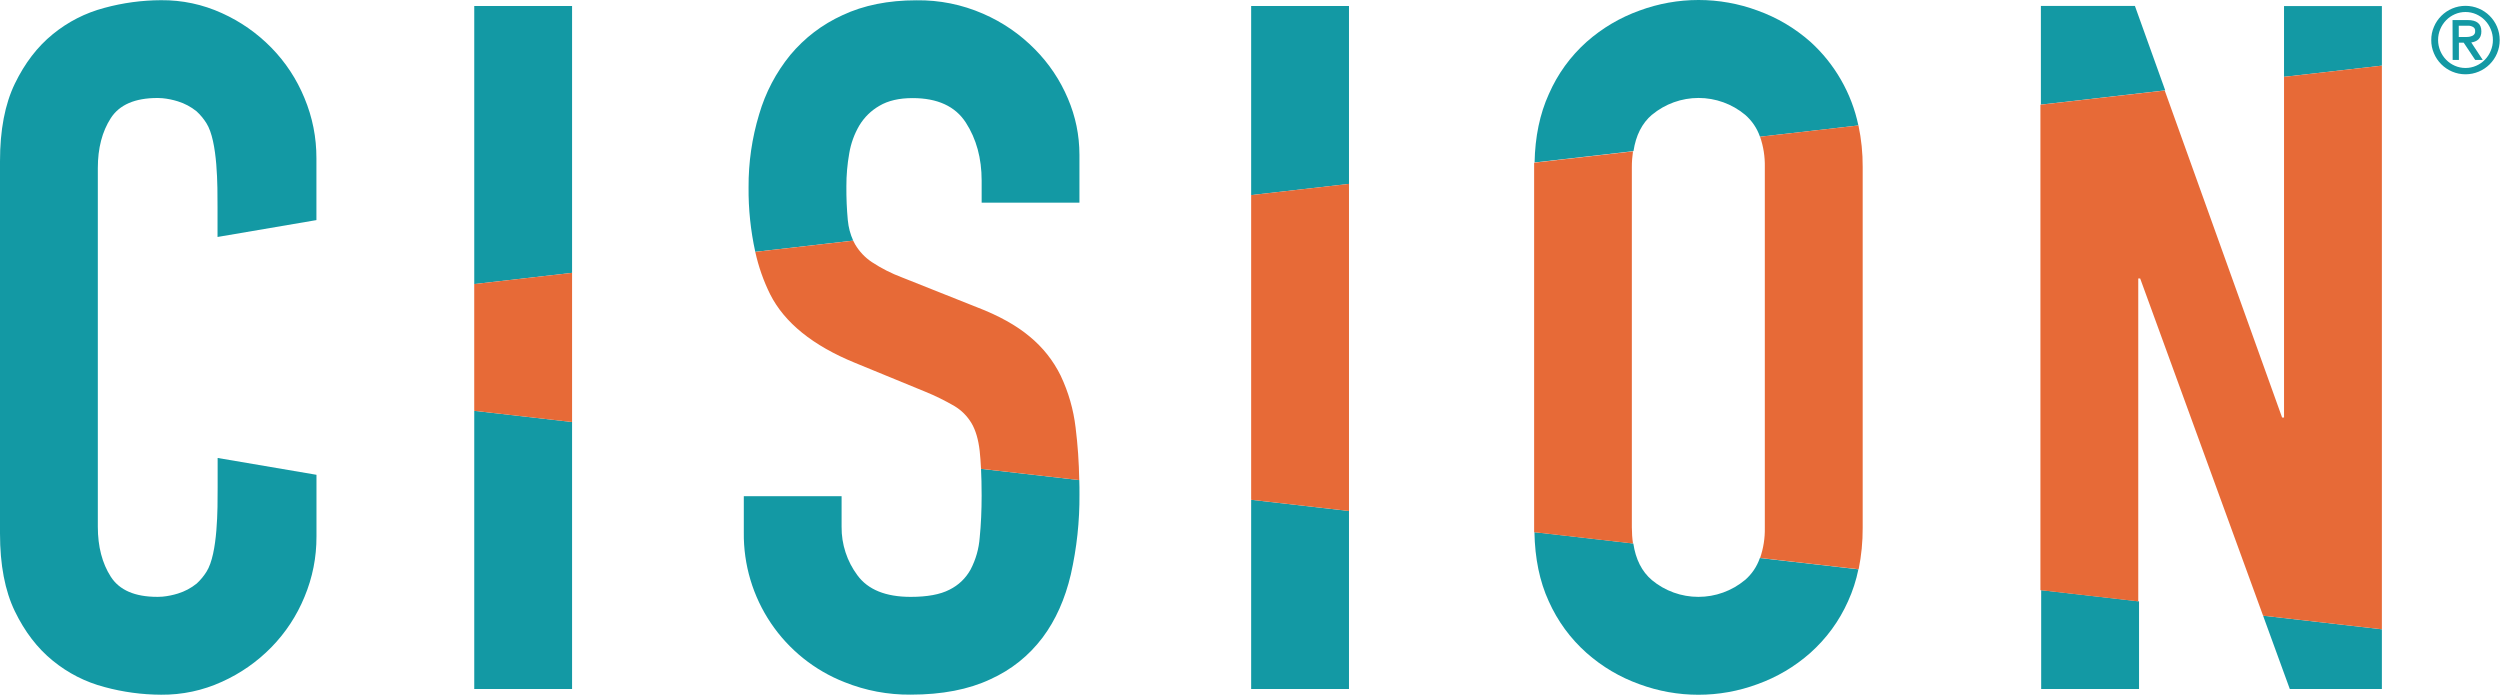
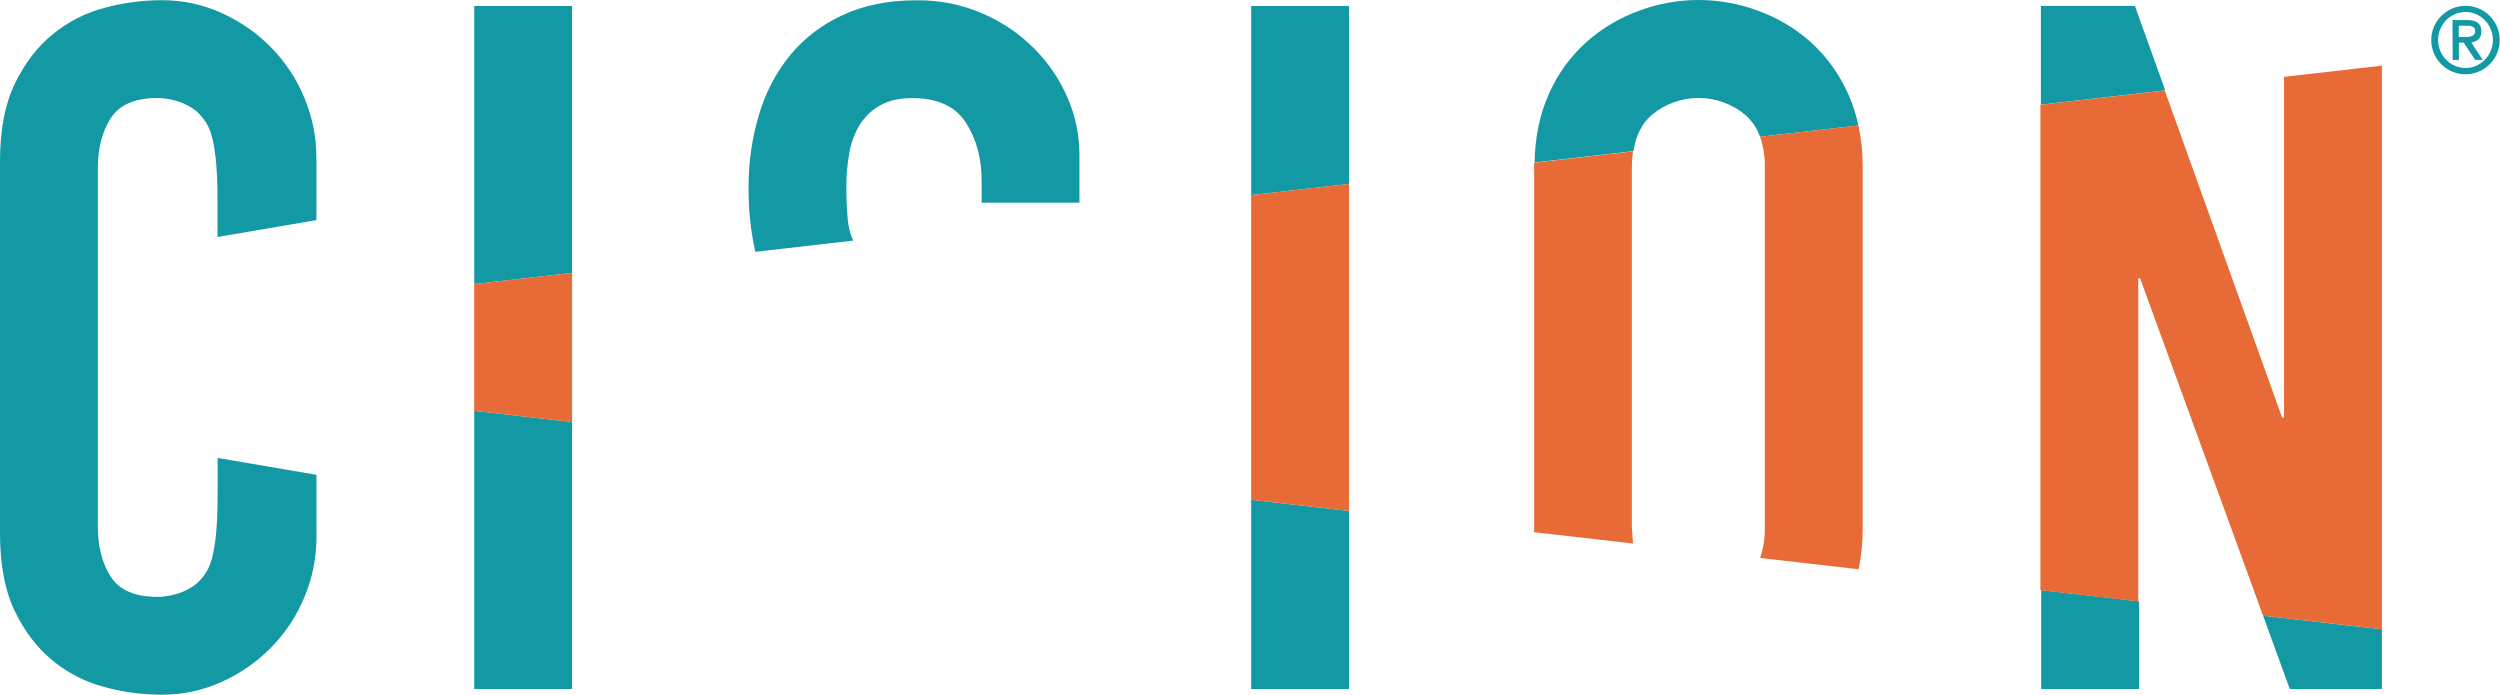
<svg xmlns="http://www.w3.org/2000/svg" viewBox="0 0 3735.52 1038.107" height="1038.107" width="3735.52" xml:space="preserve" id="svg2" version="1.1">
  <g transform="matrix(1.333 0 0 -1.333 0 1038.107)" id="g10">
    <g transform="scale(.1)" id="g12">
      <path id="path14" style="fill:#1399a4;fill-opacity:1;fill-rule:nonzero;stroke:none" d="M5316.06 7720.16V4603.61l1096.5 125.72v2990.83h-1096.5" />
      <path id="path16" style="fill:#1399a4;fill-opacity:1;fill-rule:nonzero;stroke:none" d="M5316.06 64.742h1096.5V3057.09l-1096.5 125.5V64.742" />
      <path id="path18" style="fill:#1399a4;fill-opacity:1;fill-rule:nonzero;stroke:none" d="M9503.54 5317.15c-11.8 126.98-17.15 254.2-16.11 381.71-.36 124.61 10.39 248.25 32.22 370.95 18.64 110.84 56.34 214.79 113.05 311.85 56.42 92.74 131.64 166.26 225.66 220.5 96.87 57.32 220.64 85.97 371.14 85.97 279.4 0 478.3-91.42 596.7-274.23 118.3-182.85 177.5-399.71 177.5-650.57v-247.17h1096.1v537.31c-.3 218.46-43.2 428.15-129 629.07-88.2 208.27-211.9 392.84-370.9 553.62-167.9 169.98-361.3 302.59-580.3 397.83-238.3 103.59-487.4 153.72-747.3 150.42-315.22 0-591.15-55.5-827.85-166.54-229-104.6-424.28-253.4-585.88-446.4-161.22-198.63-277.71-420.69-349.47-666.26-80.28-266.31-119.67-538.54-118.2-816.68-2.14-244.03 22.93-485.24 75.22-723.64l1097.61 125.73c-32.73 72.3-52.72 147.94-59.97 226.96" />
-       <path id="path20" style="fill:#1399a4;fill-opacity:1;fill-rule:nonzero;stroke:none" d="M11003.5 2236.73c0-171.95-7.2-329.56-21.5-472.83-9.3-127.12-43.5-247.19-102.3-360.25-55.6-99.59-134.4-174.87-236.4-225.84-104.2-53.91-249.4-80.72-435.5-80.62-279.37 0-478.25 80.62-596.6 241.79-58.43 78.39-102.83 164.07-133.23 257.05-30.37 92.92-45.13 188.29-44.27 286.06v343.87H8337.59v-408.31c-1.01-89.73 4.71-179.05 17.19-267.91 12.49-88.86 31.56-176.26 57.3-262.23 25.7-85.97 57.75-169.5 96.07-250.69 38.37-81.097 82.61-158.828 132.74-233.32 50.14-74.379 105.57-144.609 166.3-210.648 60.77-66.063 126.14-127.122 196.12-183.321 70.03-56.09 143.85-106.699 221.48-151.66 77.68-44.98 158.25-83.851 241.78-116.609C9704.7 45.84 9951.98-.801 10208.5 1.332c351 0 648.5 57.309 892.3 171.938 234.9 106.23 430.2 262.121 585.9 467.64 146.6 196.02 252.2 432.28 316.8 708.84 66.7 295.55 99 594.92 96.7 897.95 0 54.37 0 107.42-2.1 158.36l-1101.3 126.17c4.3-88.1 6.7-185.92 6.7-295.31" />
      <path id="path22" style="fill:#1399a4;fill-opacity:1;fill-rule:nonzero;stroke:none" d="M14024.6 64.742h1096.7V2059.8l-1096.7 125.55V64.742" />
      <path id="path24" style="fill:#1399a4;fill-opacity:1;fill-rule:nonzero;stroke:none" d="M14024.6 7720.16V5601.05l1096.7 125.33v1993.78h-1096.7" />
      <g transform="scale(1.278)" id="g26">
        <path id="path28" style="fill:#1399a4;fill-opacity:1;fill-rule:nonzero;stroke:none" d="M14489.9 5087.26c28.5 23.62 58.7 44.59 90.9 62.96 32.1 18.36 65.6 33.81 100.3 46.38 34.8 12.54 70.4 22 106.9 28.37 36.4 6.38 73.1 9.56 110.1 9.56s73.7-3.18 110.1-9.56c36.4-6.37 72.1-15.83 106.8-28.37 34.9-12.57 68.3-28.02 100.4-46.38 32.1-18.37 62.4-39.34 90.8-62.96 60.6-52.72 104.2-116.96 130.7-192.78l863.1 98.75c-29.7 141.55-80.7 275.04-152.7 400.51-72 125.47-161.6 236.75-268.8 333.9-136.9 120.55-291.3 211.72-462.9 273.5-82.8 30.62-167.7 53.7-254.6 69.25-87 15.56-174.6 23.32-262.9 23.32-88.3 0-176-7.76-262.8-23.32-87-15.55-171.9-38.63-254.7-69.25-171.7-61.74-326-152.93-463-273.5-144-128.83-254.8-281.72-332.4-458.72-79.5-174.76-120.9-375.12-125.2-600.16l867.4 99.39c20.9 138.38 75 244.93 162.5 319.61" />
      </g>
      <g transform="scale(1.278)" id="g30">
-         <path id="path32" style="fill:#1399a4;fill-opacity:1;fill-rule:nonzero;stroke:none" d="M15304.6 1005.85c-28.5-23.621-58.8-44.611-90.8-62.992-32.1-18.361-65.6-33.787-100.4-46.345-34.7-12.576-70.3-22.038-106.8-28.403-36.4-6.37-73.1-9.531-110.1-9.531s-73.7 3.161-110.1 9.531c-36.5 6.365-72.1 15.827-106.8 28.403-34.9 12.558-68.3 27.984-100.4 46.345-32.1 18.381-62.4 39.371-90.8 62.992-87.8 74.91-142 181.87-162.6 320.9l-867.3 99.24c4.1-230.63 45.9-432.468 125.3-605.514 78.4-175.036 189.2-326.453 332.3-454.096 136.9-120.84 291.2-212.089 463.1-273.844 82.8-30.576 167.7-53.678 254.7-69.229C14720.7 7.756 14808.4 0 14896.6 0c88.3 0 176 7.756 262.9 23.307 86.9 15.551 171.8 38.653 254.6 69.229 171.7 61.715 326 152.887 462.9 273.484 143.1 127.682 253.9 279.06 332.3 454.141 40.9 89.898 71.1 183.219 90.7 280.049l-864.2 99.04c-26.5-76.21-70.1-140.79-131-193.72" />
-       </g>
+         </g>
      <g transform="scale(1.638)" id="g34">
        <path id="path36" style="fill:#1399a4;fill-opacity:1;fill-rule:nonzero;stroke:none" d="M15669.8 39.523h630.2V447.952l-813 93.146 182.8-501.575" />
      </g>
      <g transform="scale(1.471)" id="g38">
        <path id="path40" style="fill:#1399a4;fill-opacity:1;fill-rule:nonzero;stroke:none" d="M15554.2 44.026h745.8V711.616l-745.8 85.52V44.026" />
      </g>
      <g transform="scale(1.638)" id="g42">
-         <path id="path44" style="fill:#1399a4;fill-opacity:1;fill-rule:nonzero;stroke:none" d="M15630.3 4712.88v-484.25l669.7 76.61v407.64h-669.7" />
-       </g>
+         </g>
      <g transform="scale(1.489)" id="g46">
        <path id="path48" style="fill:#1399a4;fill-opacity:1;fill-rule:nonzero;stroke:none" d="M15364 5185.67v-743.03l936 107.27-228.2 635.76H15364" />
      </g>
      <path id="path50" style="fill:#e76a37;fill-opacity:1;fill-rule:nonzero;stroke:none" d="M5315.83 4603.61V3182.59l1096.73-125.75v1672.49l-1096.73-125.72" />
-       <path id="path52" style="fill:#e76a37;fill-opacity:1;fill-rule:nonzero;stroke:none" d="M11890.4 3575.23c-84.7 172.1-201.2 318.99-349.4 440.79-150.2 125.38-347 234.7-590.6 327.98l-838.2 333.55c-119.32 44.68-232.22 101.98-338.71 171.93-77.89 52.05-140.65 118.38-188.27 199.02-7.53 13.33-13.98 27.5-21.49 41.68l-1097.61-125.71c36.17-165.15 91.72-323.57 166.58-475.17 161.31-319.1 478.46-575.38 951.43-768.79l784.87-322.39c113.1-46.03 222.4-99.79 328-161.17 80.7-48.22 145.2-112.69 193.4-193.44 46.4-78.94 76.9-182.91 91.4-311.85 6.4-58.69 11.1-125.7 14.8-199.22l1101-126.16c-3 196.98-16.6 393.2-40.8 588.67-24 202.47-79.5 395.91-166.6 580.28" />
      <path id="path54" style="fill:#e76a37;fill-opacity:1;fill-rule:nonzero;stroke:none" d="M14024.6 5600.84V2185.35l1096.7-125.55v3666.77l-1096.7-125.73" />
      <g transform="scale(1.281)" id="g56">
        <path id="path58" style="fill:#e76a37;fill-opacity:1;fill-rule:nonzero;stroke:none" d="M16299.4 4617.88c.6 122.58-11.7 243.86-37 363.84l-861-98.69c29.5-85.91 43.4-174.31 41.6-265.15V1461.09c1.7-90.46-12-178.5-41.3-264.17l862.3-98.82c24.2 119.74 36 240.71 35.4 362.83v3156.95" />
      </g>
      <g transform="scale(1.123)" id="g60">
-         <path id="path62" style="fill:#e76a37;fill-opacity:1;fill-rule:nonzero;stroke:none" d="M16288.5 1666.09v3599.88c-.2 52.92 3.7 105.56 11.5 157.9l-986.9-113.3v-3688.1l986.9-112.92c-7.7 51.92-11.4 104.11-11.3 156.54" />
+         <path id="path62" style="fill:#e76a37;fill-opacity:1;fill-rule:nonzero;stroke:none" d="M16288.5 1666.09v3599.88c-.2 52.92 3.7 105.56 11.5 157.9l-986.9-113.3v-3688.1l986.9-112.92" />
      </g>
      <g transform="scale(1.638)" id="g64">
        <path id="path66" style="fill:#e76a37;fill-opacity:1;fill-rule:nonzero;stroke:none" d="M15630.4 4228.49V1897.08h-13.2l-803.3 2238-850.6-97.36V715.605l669.5-76.773V2848.79h13.1L15487 540.976l813-93.024V4305.24l-669.6-76.75" />
      </g>
      <path id="path68" style="fill:#1399a4;fill-opacity:1;fill-rule:nonzero;stroke:none" d="M3041.33 7253.58c-160.48 163.48-345.09 292.44-553.84 386.84-216.88 98.53-444.4 146.87-682.6 145.09-215.14-.89-426.57-29.55-634.22-85.97-214.365-56.88-407.51-155.37-579.432-295.54-171.906-139.82-313.488-324.44-424.66-553.82C55.383 6620.78-.121 6330.51 0 5979.32V1806.67c0-351.35 55.531-641.61 166.578-870.869 111.051-229.238 252.598-413.781 424.66-553.602 172.067-140.551 365.5-239.109 580.292-295.758C1379.19 30.031 1590.58 1.371 1805.76.461c238.21-1.77 465.74 46.641 682.59 145.262 208.78 94.418 393.42 223.359 553.84 386.867 160.01 164.25 283.65 352.41 370.96 564.38 90.39 216.86 135.16 442.76 134.32 677.69v690.91l-1107.92 188.71v-335.24c0-225.05 3.46-737.85-124.86-940.08-30.77-49.22-67.53-93.48-110.26-132.81-62.85-50.6-132.84-87.79-209.97-111.57-56.52-17.69-114.27-29.38-173.23-35.01-16.34 0-32.88-2.14-50.51-2.14h-7.52c-251.02 0-424.81 75.25-521.37 225.84-96.59 150.61-145.01 336.88-145.29 558.82v4022.44c0 222.24 48.42 408.49 145.29 558.8 96.84 150.29 270.64 225.58 521.37 225.88h7.52c17.43 0 33.97-1.3 50.51-2.38 58.58-5.79 115.97-17.47 172.17-35.02 77.05-23.89 146.96-61.13 209.76-111.76 42.68-39.27 79.41-83.48 110.25-132.61 128.94-202.45 124.87-715.24 124.87-940.27v-335.71l1108.55 189.12v691.41c.82 234.83-43.95 460.66-134.34 677.41-87.34 212.01-211.06 400.04-371.16 564.18" />
      <g transform="scale(1.719)" id="g70">
        <path id="path72" style="fill:#1399a4;fill-opacity:1;fill-rule:nonzero;stroke:none" d="M15853.9 4268.47c-.3 30.42 5.6 59.6 17.7 87.53 11.2 26.73 27.2 50.34 47.7 70.88 20.6 20.53 44.2 36.46 70.9 47.78 27.8 11.74 56.8 17.61 86.9 17.61 30.1 0 59.1-5.87 86.9-17.61 26.7-11.31 50.4-27.23 71-47.75 20.5-20.53 36.4-44.17 47.8-70.91 11.6-27.8 17.4-56.77 17.4-86.9 0-30.13-5.8-59.1-17.4-86.9-11.4-26.74-27.3-50.39-47.8-70.9-20.6-20.54-44.3-36.46-71-47.77-27.8-11.73-56.8-17.6-86.9-17.6-30.1 0-59.1 5.87-86.9 17.6-26.7 11.3-50.3 27.22-70.8 47.77-20.6 20.54-36.5 44.17-47.8 70.9-12.1 27.93-18 57.11-17.7 87.53m402 0c.1 24.56-4.7 48.16-14.3 70.77-9 21.75-21.7 41.09-38.1 58.01-16.3 16.72-35.2 29.76-56.6 39.14-22.3 9.68-45.5 14.52-69.7 14.52-24.2 0-47.5-4.84-69.6-14.52-21.5-9.38-40.3-22.42-56.7-39.14-16.4-16.91-29.1-36.26-38.3-58.01-9.4-22.66-14.2-46.28-14.2-70.85 0-24.55 4.8-48.16 14.2-70.83 9.2-21.74 21.9-41.09 38.3-58.02 16.4-16.71 35.2-29.76 56.7-39.13 22.1-9.68 45.4-14.52 69.6-14.52 24.2 0 47.4 4.84 69.7 14.52 21.4 9.37 40.3 22.42 56.6 39.13 16.4 16.95 29.1 36.3 38.1 58.02 9.6 22.67 14.4 46.3 14.3 70.91m-263.2 129.9h98.7c59.5 0 89.3-24.42 89.2-73.27.4-10.78-1.4-21.25-5.1-31.37-3.2-8.28-8-15.48-14.4-21.64-6.3-5.81-13.4-10.23-21.3-13.26-8.1-3.15-16.4-5.31-25-6.51l74.9-114.03h-49.2l-75 112.55h-31.4v-112.55h-40.7zm40.6-110.27h46.3c15.9-.96 31 2.04 45.4 9 11.2 6.86 16.2 16.82 15.1 29.88.8 11.38-3.7 20.09-13.4 26.13-10.6 6.12-22 8.92-34.2 8.38h-59.2v-73.39" />
      </g>
    </g>
  </g>
</svg>